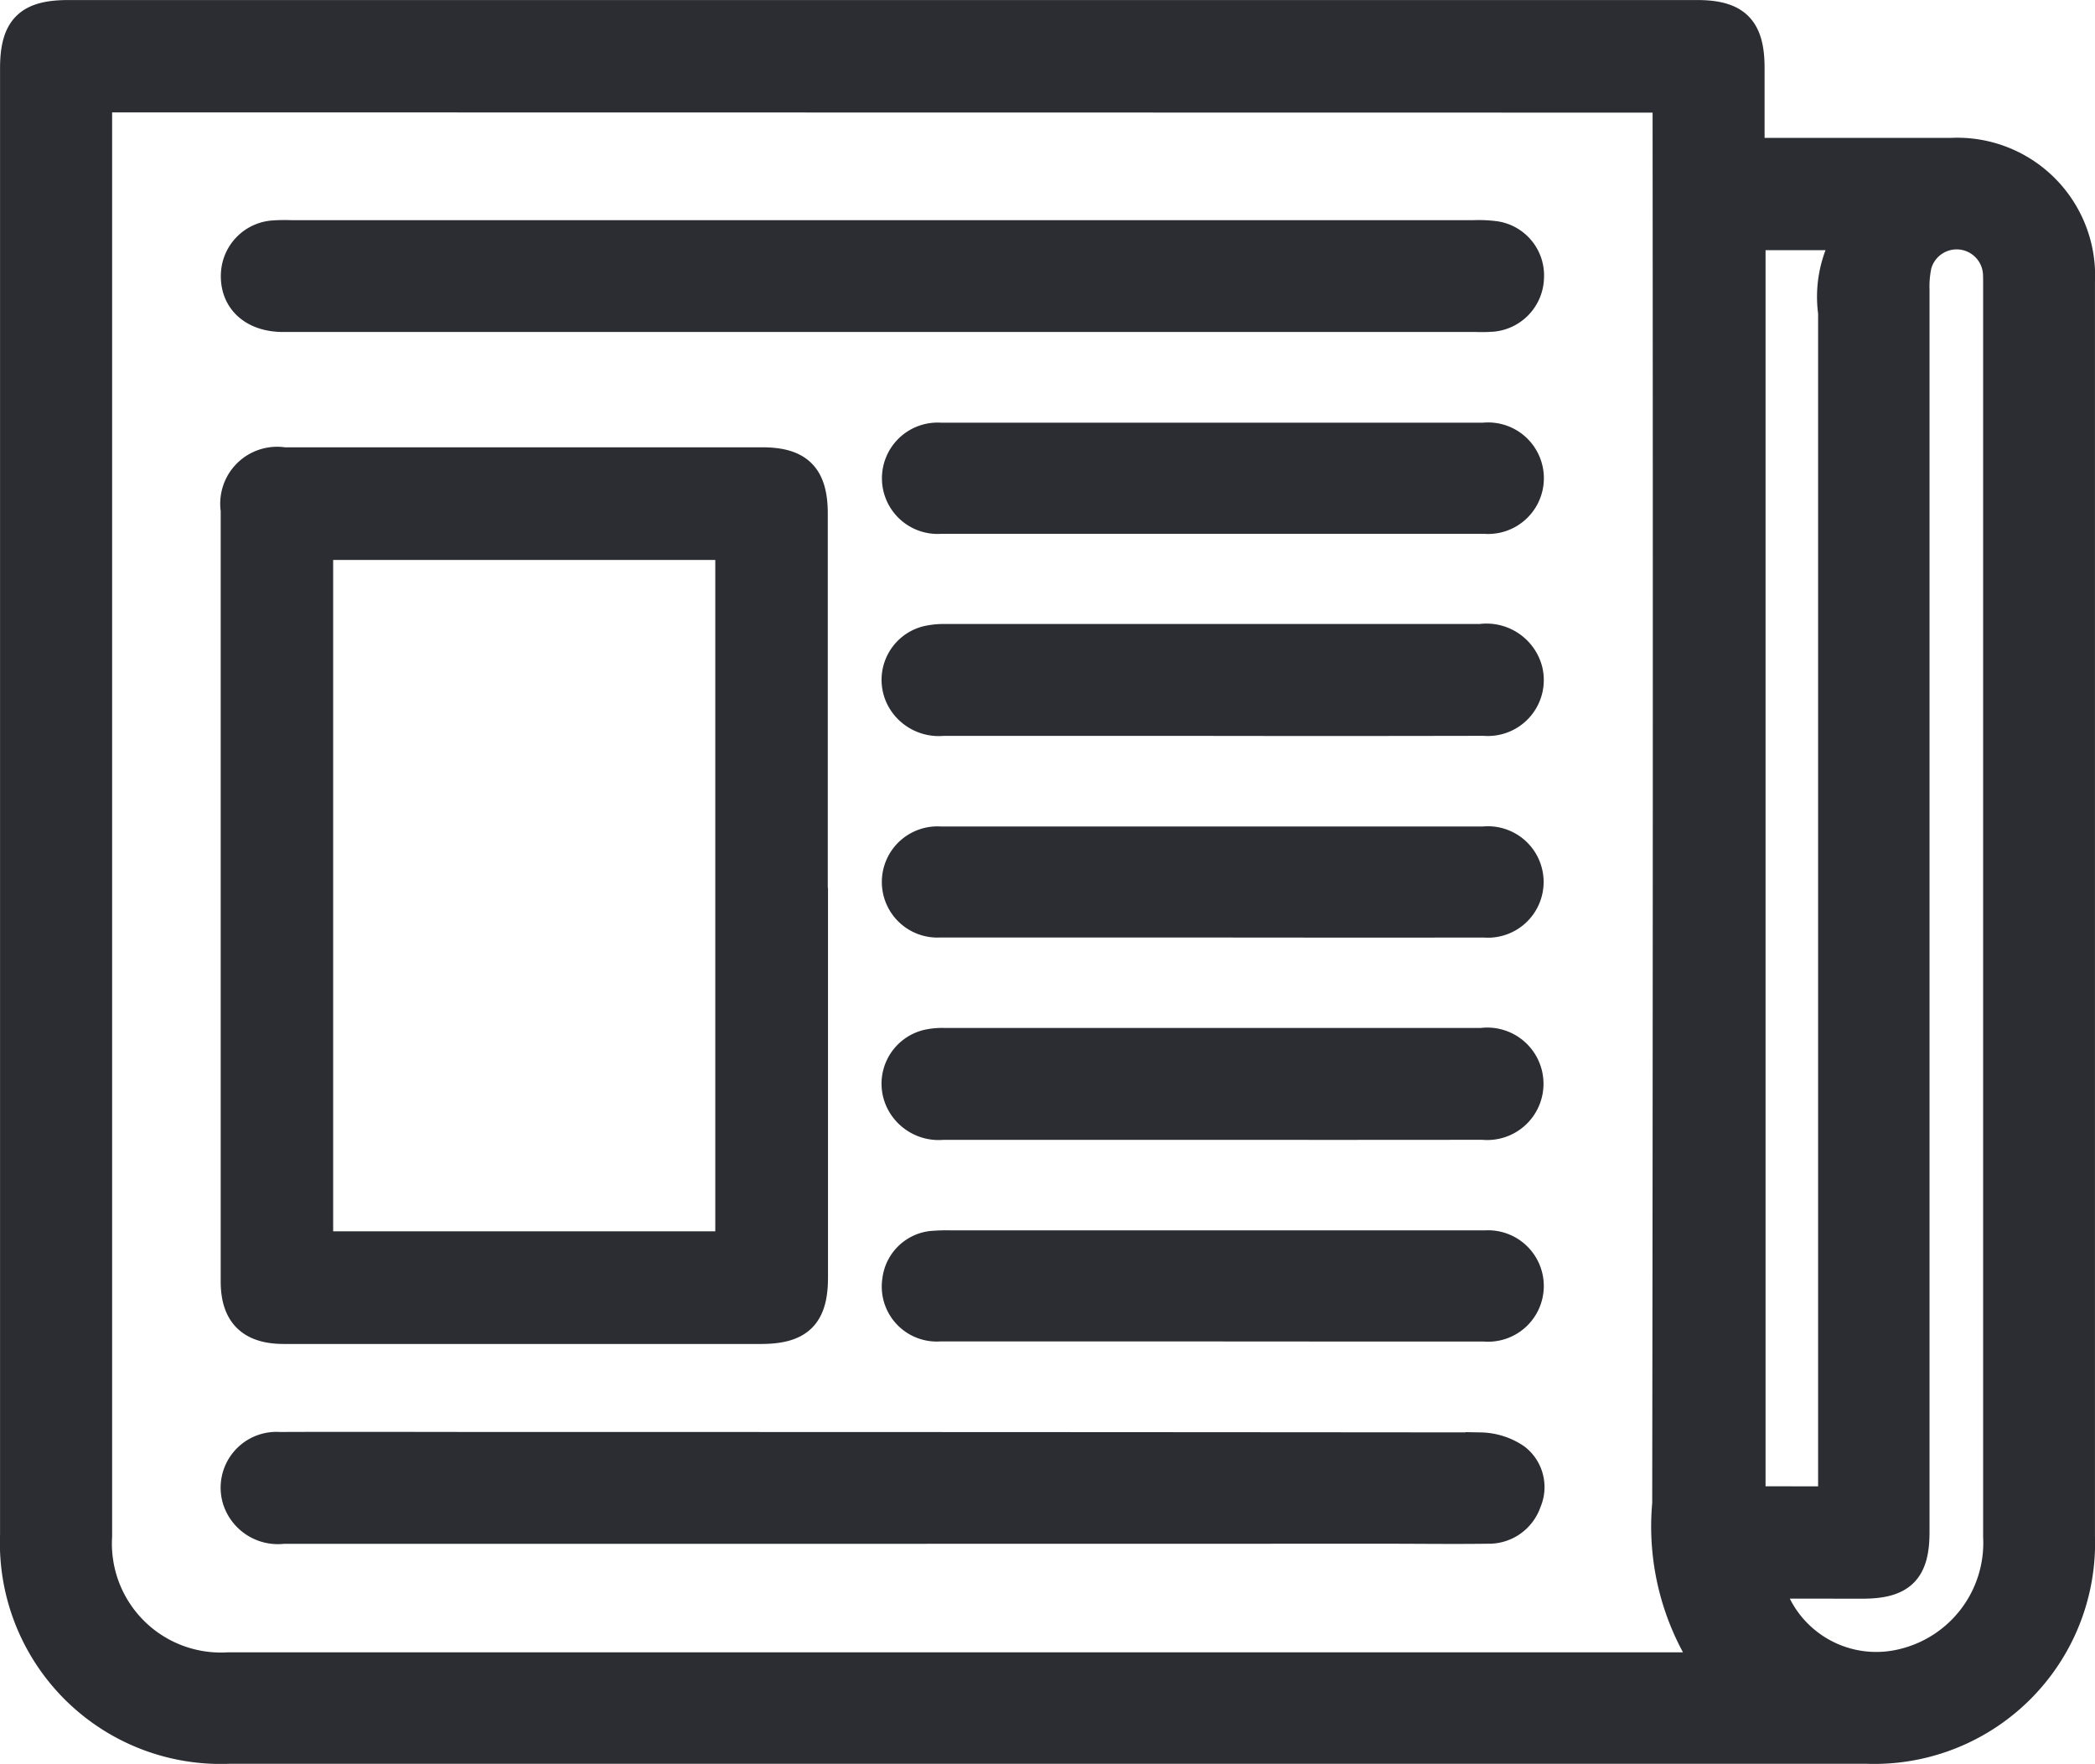
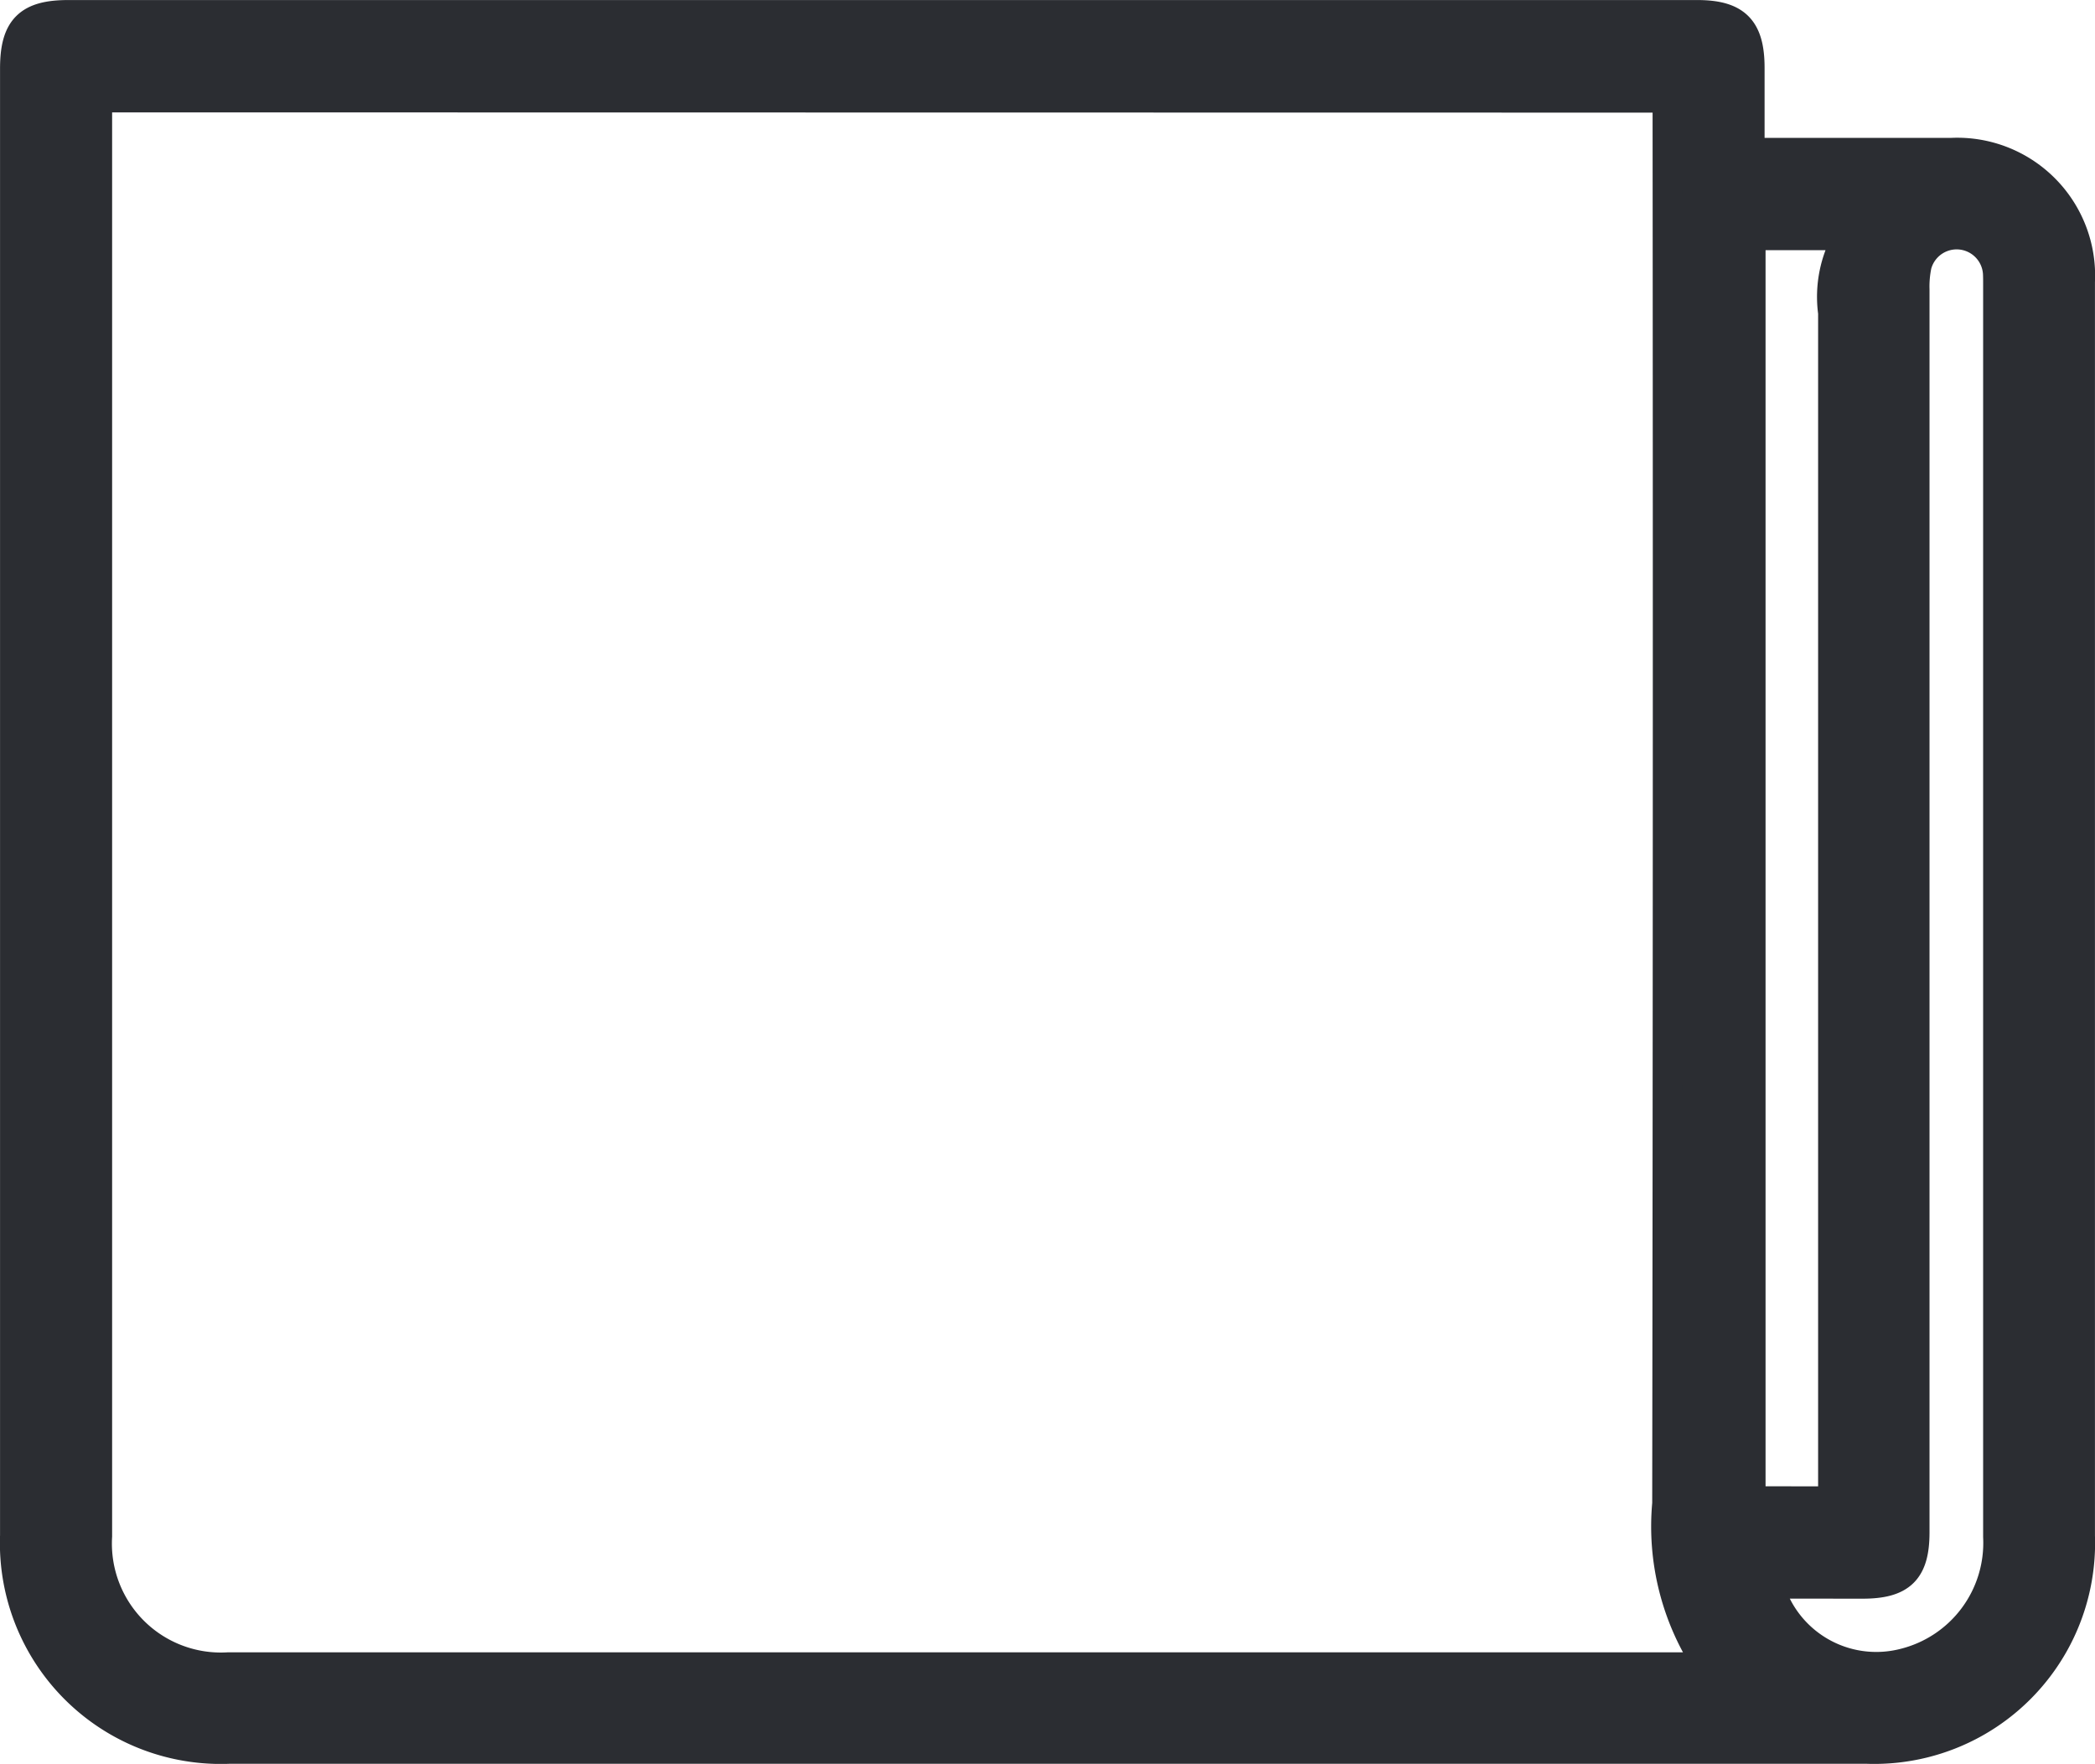
<svg xmlns="http://www.w3.org/2000/svg" width="49.703" height="41.847">
  <defs>
    <style>.a{fill:#2b2d32;stroke:#2b2d32;stroke-width:.7px}</style>
  </defs>
  <path class="a" d="M41.562 3.621h4.733a2.92 2.92 0 013.057 3.064v29.751a4.89 4.89 0 01-5.057 5.059H5.433a4.89 4.89 0 01-5.082-5.068v-34.8C.351.674.673.351 1.62.351h38.642c.922 0 1.251.331 1.252 1.256v1.9a.5.5 0 00.048.114zM2.31 2.316v34.129a2.935 2.935 0 003.094 3.106h34.72c.116 0 .232-.01.414-.018a5.934 5.934 0 01-.99-3.861q.023-16.375.009-32.75v-.6zm39.647 35.26a2.645 2.645 0 003.2 1.886 2.94 2.94 0 002.242-3v-29.7c0-.1 0-.2-.005-.292a.976.976 0 00-1.916-.18 2.461 2.461 0 00-.051.58v29.483c0 .908-.321 1.225-1.238 1.225zm1.527-1.962V7.42a2.781 2.781 0 01.357-1.787c.008-.011-.013-.043-.015-.048h-2.289V35.61z" />
-   <path class="a" d="M19.294 21.267v9.039c0 .9-.335 1.229-1.241 1.229H6.735c-.781 0-1.149-.359-1.149-1.135V12.1a1 1 0 011.147-1.138h11.349c.87 0 1.207.343 1.207 1.227v9.075zm-11.74-8.333v16.628h9.766V12.935zm13.362-5.408h-14.2c-.7 0-1.146-.4-1.126-1.01a.966.966 0 01.865-.934 3.7 3.7 0 01.439-.009h28.077a3.009 3.009 0 01.51.024.949.949 0 01.8.987.963.963 0 01-.863.935 3.564 3.564 0 01-.4.007zm-.02 28.75H6.722a1.014 1.014 0 01-1.1-.714.974.974 0 011.007-1.239c1.709-.007 3.418 0 5.127 0q11.683 0 23.366.01a1.536 1.536 0 01.839.267.864.864 0 01.259 1.029.947.947 0 01-.929.645c-.806.011-1.611 0-2.417 0zm7.838-19.167h-6.37a1.017 1.017 0 01-.961-.484.96.96 0 01.587-1.427 1.783 1.783 0 01.434-.044h12.7a1.015 1.015 0 011.121.736.977.977 0 01-1.035 1.217q-3.237.007-6.476.002zm.006 9.583h-6.37a1.012 1.012 0 01-1-.543.962.962 0 01.648-1.378 1.571 1.571 0 01.362-.034h12.776a.984.984 0 11.025 1.954q-3.22.004-6.441.001zm-.006-14.378h-6.406a.971.971 0 11-.015-1.936h12.886a.973.973 0 11.015 1.936h-6.15zm.039 9.578h-6.479a.969.969 0 11.016-1.934h12.887a.972.972 0 11.02 1.935q-3.223.003-6.444-.001zm-.04 9.583h-6.442a.954.954 0 01-1.009-1.106.936.936 0 01.814-.815 4.107 4.107 0 01.475-.014h12.664a.972.972 0 11-.025 1.937q-3.238.001-6.477-.002z" />
</svg>